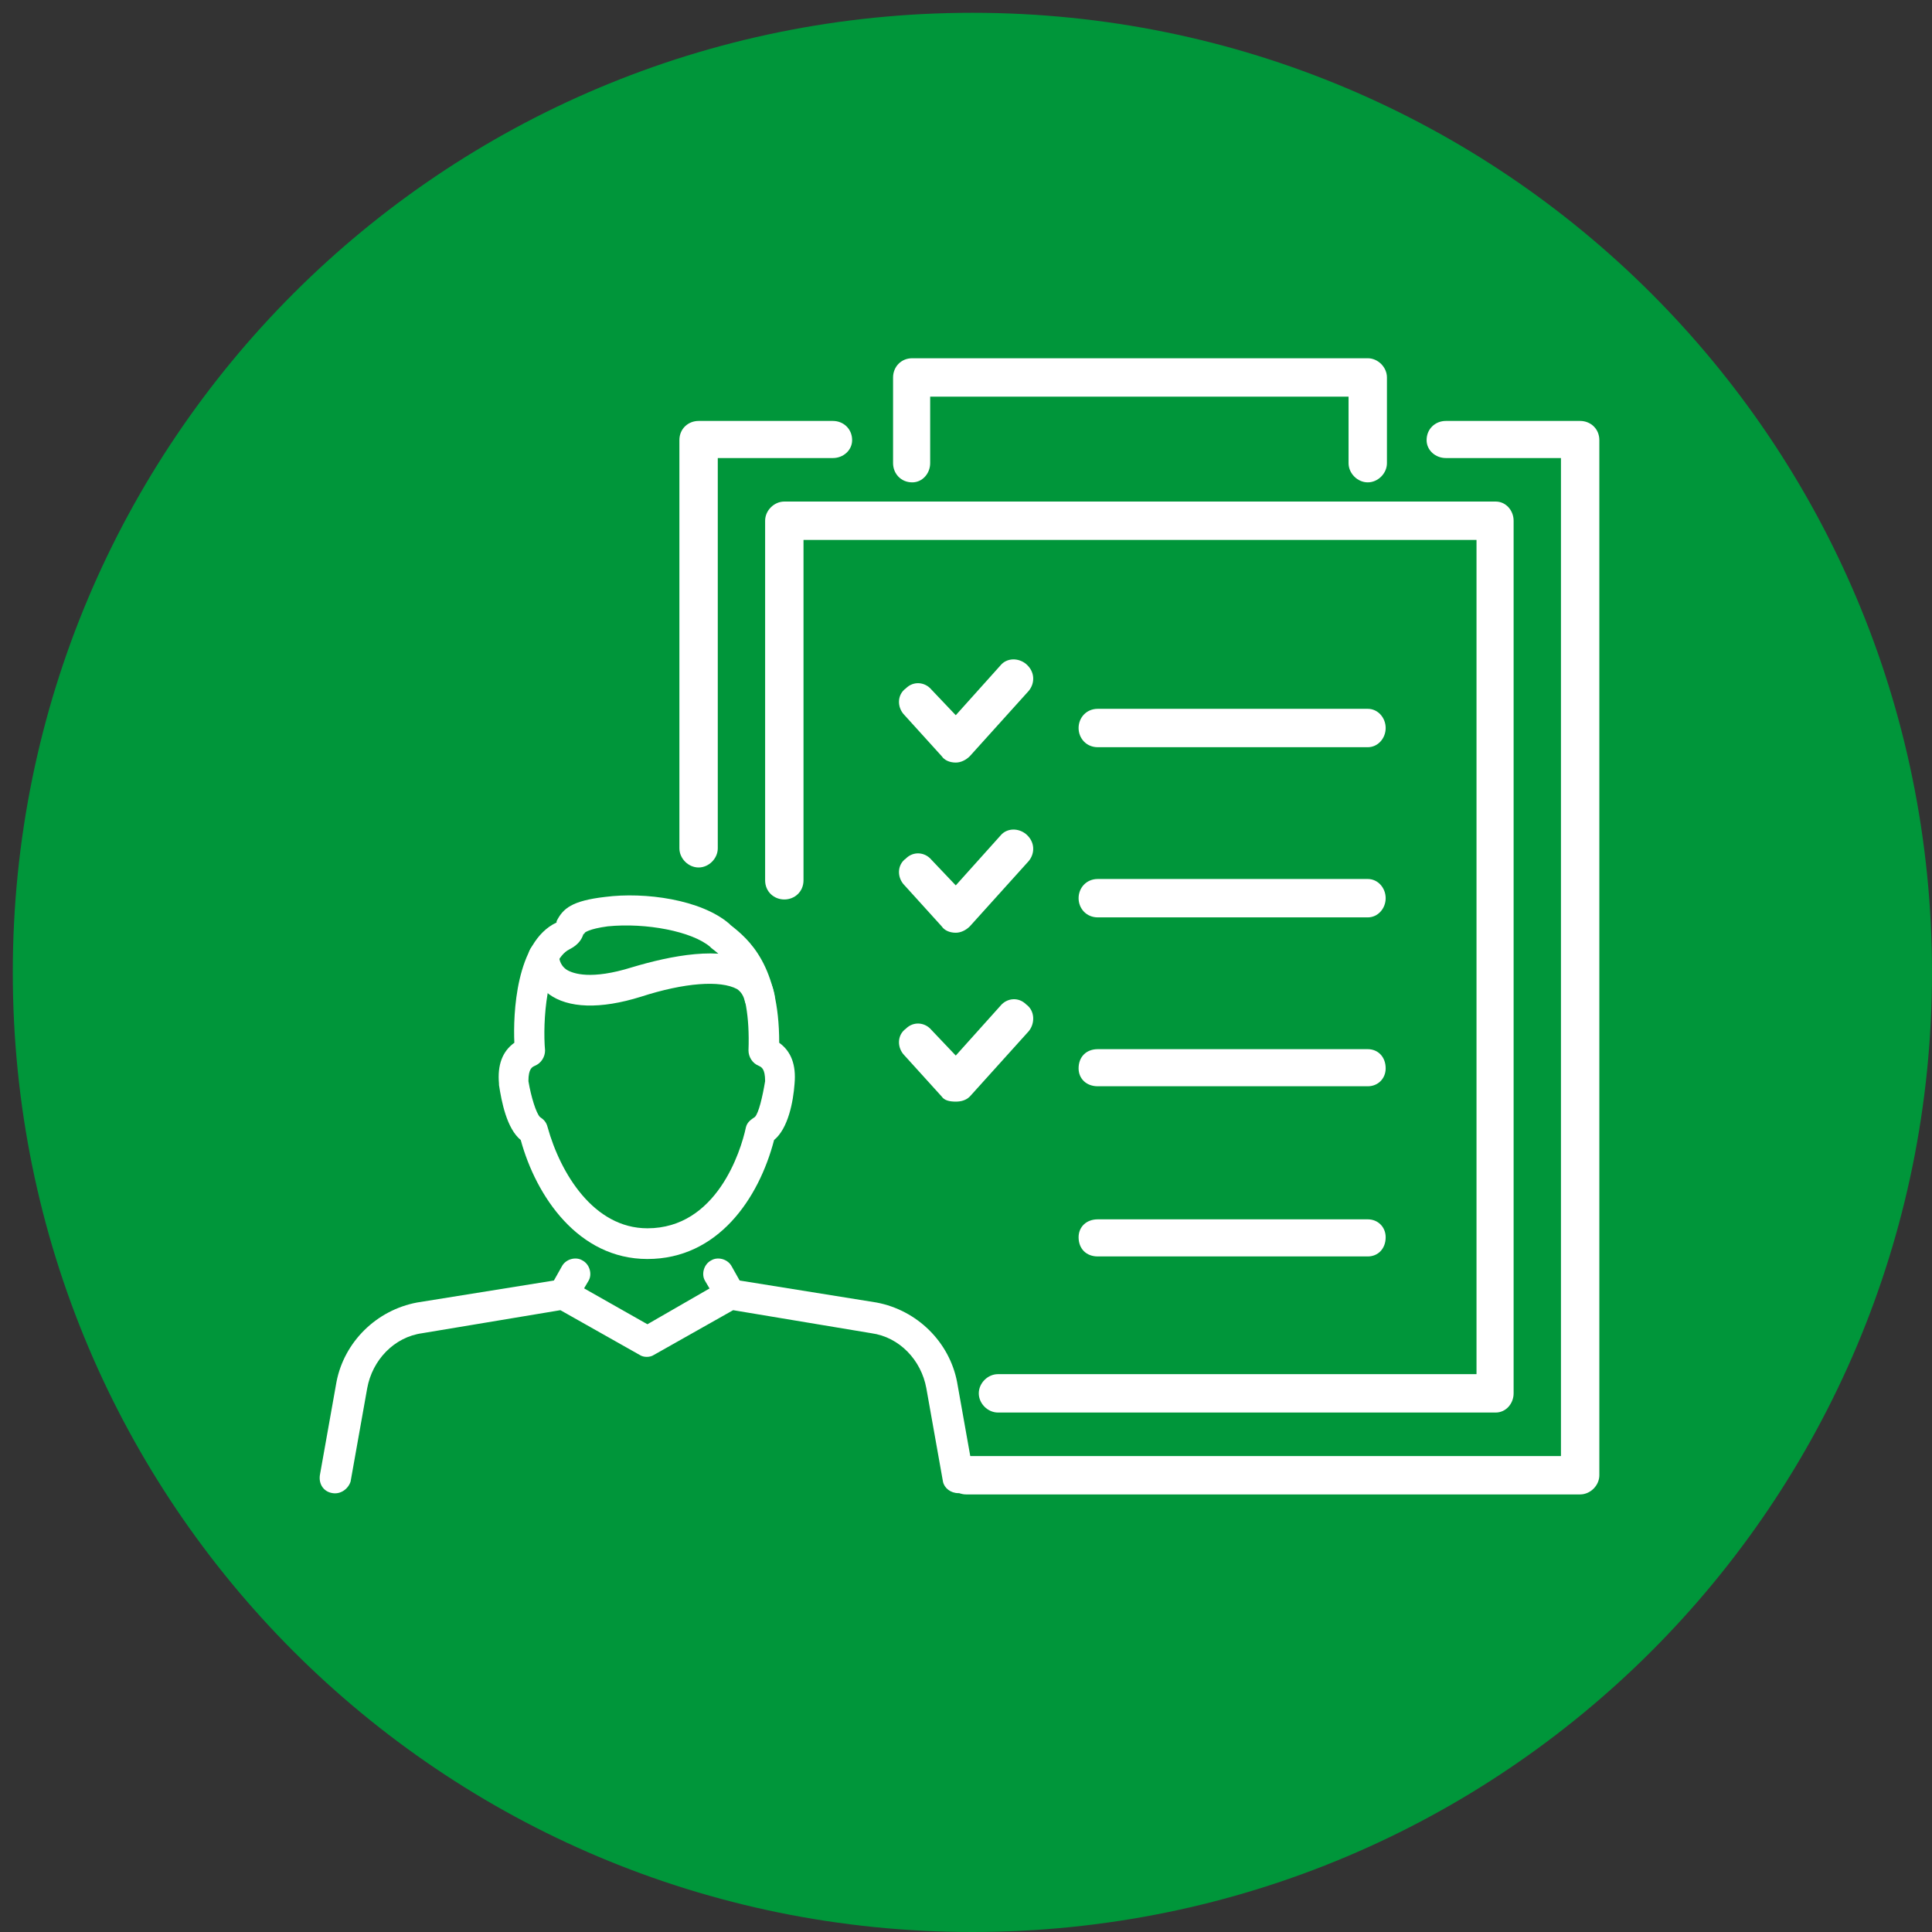
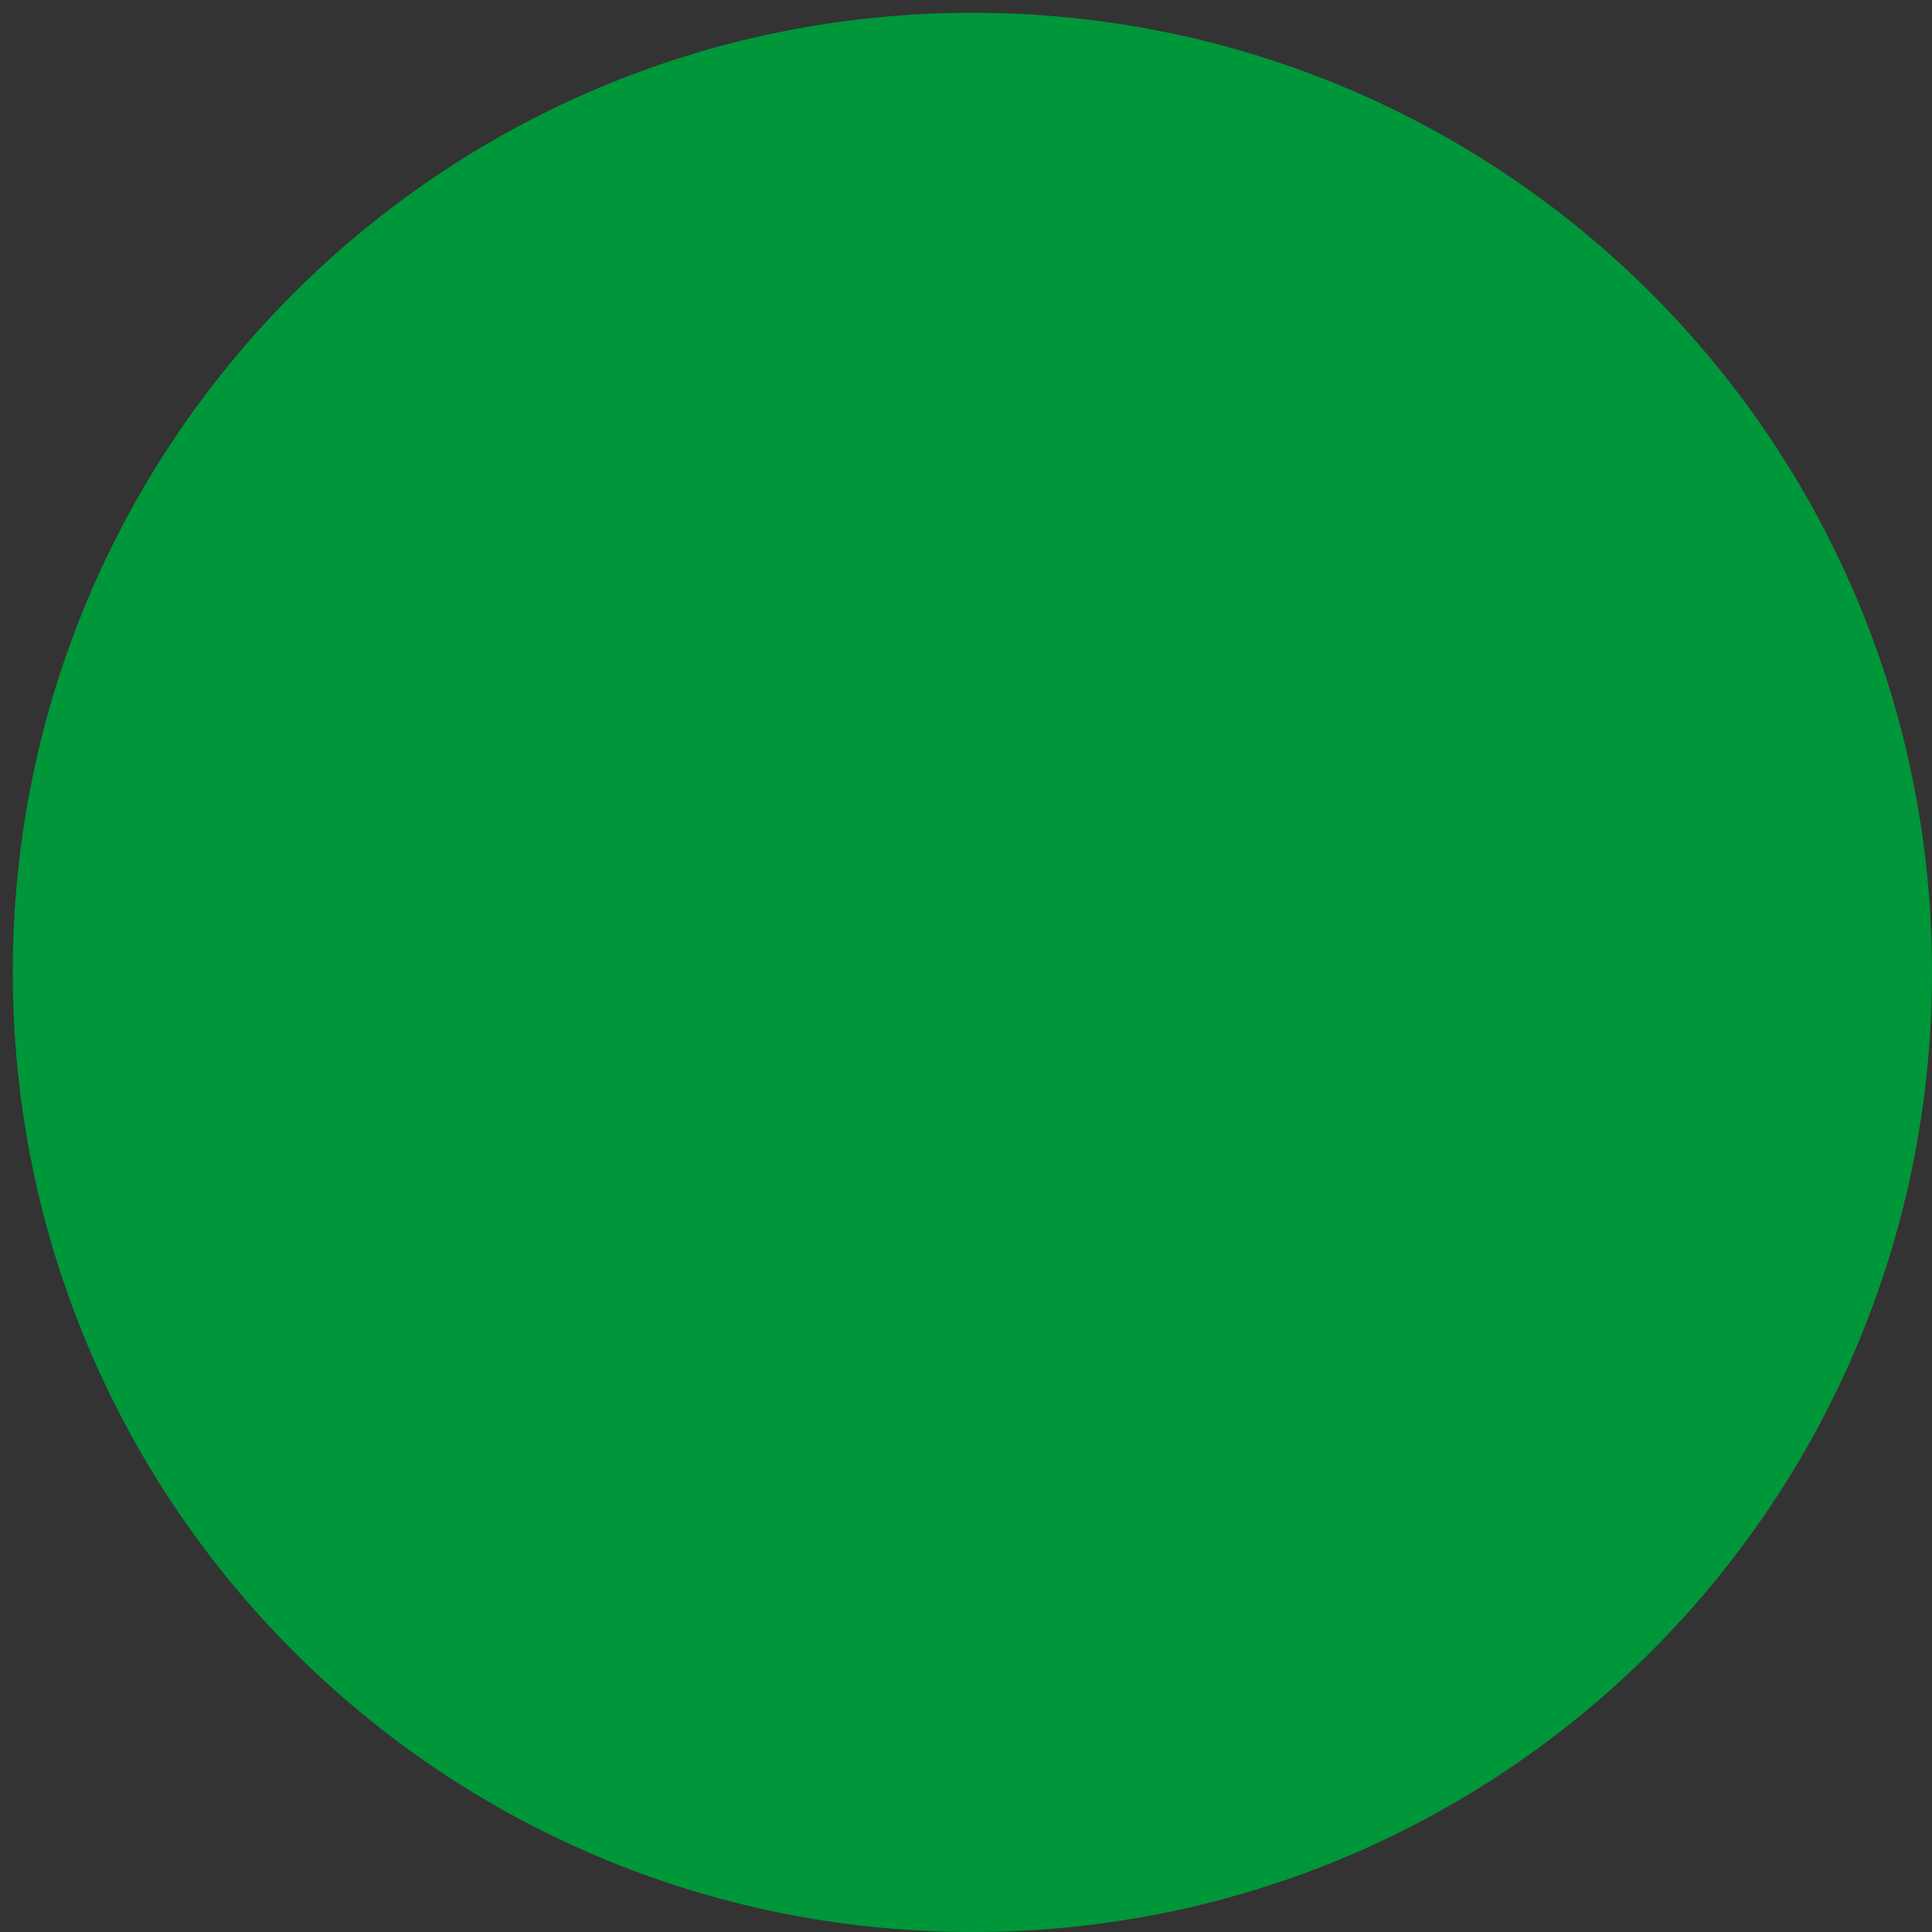
<svg xmlns="http://www.w3.org/2000/svg" version="1.2" viewBox="0 0 151 151" width="151" height="151">
  <rect x="0" y="0" width="151" height="151" fill="#333333" stroke="none" />
  <defs>
    <clipPath clipPathUnits="userSpaceOnUse" id="cp1">
      <path d="m-1080-3924h1366v6537h-1366z" />
    </clipPath>
    <clipPath clipPathUnits="userSpaceOnUse" id="cp2">
-       <path d="m25 28h100v88.76h-100z" />
-     </clipPath>
+       </clipPath>
  </defs>
  <style>.a{fill:#00963a}.b{fill:#fff}</style>
  <g clip-path="url(#cp1)">
    <path class="a" d="m76 151c-41.5 0-75-33.5-75-75 0-41.5 33.5-75 75-75 41.5 0 75 33.5 75 75 0 41.5-33.5 75-75 75z" />
    <g clip-path="url(#cp2)">
      <path class="b" d="m116.9 110.4h-38.9c-0.8 0-1.5-0.7-1.5-1.5 0-0.8 0.7-1.5 1.5-1.5h37.4v-65.2h-52.6v26.6c0 0.9-0.7 1.5-1.5 1.5-0.8 0-1.5-0.6-1.5-1.5v-28.1c0-0.8 0.7-1.5 1.5-1.5h55.6c0.8 0 1.4 0.7 1.4 1.5v68.2c0 0.8-0.6 1.5-1.4 1.5z" />
      <path class="b" d="m54.6 67.8c-0.8 0-1.5-0.7-1.5-1.5v-31.9c0-0.9 0.7-1.5 1.5-1.5h10.5c0.8 0 1.5 0.6 1.5 1.5 0 0.8-0.7 1.4-1.5 1.4h-9v30.5c0 0.8-0.7 1.5-1.5 1.5z" />
      <path class="b" d="m123.5 116.8h-48c-0.8 0-1.5-0.7-1.5-1.5 0-0.8 0.7-1.5 1.5-1.5h46.5v-78h-9c-0.8 0-1.5-0.6-1.5-1.4 0-0.9 0.7-1.5 1.5-1.5h10.5c0.8 0 1.5 0.6 1.5 1.5v80.9c0 0.8-0.7 1.5-1.5 1.5z" />
      <path class="b" d="m106.9 37.7c-0.8 0-1.5-0.7-1.5-1.5v-5.2h-32.7v5.2c0 0.8-0.6 1.5-1.4 1.5-0.9 0-1.5-0.7-1.5-1.5v-6.7c0-0.8 0.6-1.5 1.5-1.5h35.6c0.8 0 1.5 0.7 1.5 1.5v6.7c0 0.8-0.7 1.5-1.5 1.5z" />
      <path class="b" d="m74.7 59.6c-0.5 0-0.9-0.2-1.1-0.5l-2.9-3.2c-0.6-0.6-0.6-1.6 0.1-2.1 0.6-0.6 1.5-0.5 2 0.1l1.9 2 3.5-3.9c0.5-0.6 1.4-0.6 2-0.1 0.7 0.6 0.7 1.5 0.2 2.1l-4.6 5.1c-0.3 0.3-0.7 0.5-1.1 0.5z" />
      <path class="b" d="m106.9 58.4h-21.1c-0.9 0-1.5-0.7-1.5-1.5 0-0.8 0.6-1.5 1.5-1.5h21.1c0.8 0 1.4 0.7 1.4 1.5 0 0.8-0.6 1.5-1.4 1.5z" />
      <path class="b" d="m74.7 72.9c-0.5 0-0.9-0.2-1.1-0.5l-2.9-3.2c-0.6-0.6-0.6-1.6 0.1-2.1 0.6-0.6 1.5-0.5 2 0.1l1.9 2 3.5-3.9c0.5-0.6 1.4-0.6 2-0.1 0.7 0.6 0.7 1.5 0.2 2.1l-4.6 5.1c-0.3 0.3-0.7 0.5-1.1 0.5z" />
      <path class="b" d="m106.9 71.7h-21.1c-0.9 0-1.5-0.7-1.5-1.5 0-0.8 0.6-1.5 1.5-1.5h21.1c0.8 0 1.4 0.7 1.4 1.5 0 0.8-0.6 1.5-1.4 1.5z" />
      <path class="b" d="m74.7 86.1c-0.5 0-0.9-0.1-1.1-0.4l-2.9-3.2c-0.6-0.6-0.6-1.6 0.1-2.1 0.6-0.6 1.5-0.5 2 0.1l1.9 2 3.5-3.9c0.5-0.6 1.4-0.7 2-0.1 0.7 0.5 0.7 1.5 0.2 2.1l-4.6 5.1c-0.3 0.3-0.7 0.4-1.1 0.4z" />
      <path class="b" d="m106.9 84.9h-21.1c-0.9 0-1.5-0.6-1.5-1.4 0-0.9 0.6-1.5 1.5-1.5h21.1c0.8 0 1.4 0.6 1.4 1.5 0 0.8-0.6 1.4-1.4 1.4z" />
-       <path class="b" d="m106.9 98.2h-21.1c-0.9 0-1.5-0.6-1.5-1.5 0-0.8 0.6-1.4 1.5-1.4h21.1c0.8 0 1.4 0.6 1.4 1.4 0 0.9-0.6 1.5-1.4 1.5z" />
      <path class="b" d="m74.9 116.7c-0.6 0-1.1-0.4-1.2-0.9l-1.3-7.3c-0.4-2.2-2.1-4-4.3-4.3l-10.8-1.8-6.2 3.5c-0.3 0.2-0.8 0.2-1.1 0l-6.2-3.5-10.8 1.8c-2.2 0.3-3.9 2.1-4.3 4.3l-1.3 7.3c-0.2 0.6-0.8 1-1.4 0.9-0.7-0.1-1.1-0.7-1-1.4l1.3-7.3c0.6-3.1 3.1-5.6 6.3-6.2l11.2-1.8q0.4-0.1 0.8 0.1l6 3.4 5.9-3.4q0.4-0.2 0.8-0.1l11.2 1.8c3.2 0.6 5.7 3.1 6.3 6.2l1.3 7.3c0.1 0.7-0.3 1.3-1 1.4q-0.1 0-0.2 0z" />
      <path class="b" d="m44 102.4q-0.3 0-0.6-0.2c-0.6-0.3-0.8-1-0.4-1.6l0.9-1.6c0.3-0.6 1.1-0.8 1.6-0.5 0.6 0.3 0.8 1.1 0.5 1.6l-1 1.7c-0.2 0.4-0.6 0.6-1 0.6z" />
      <path class="b" d="m57.1 102.4c-0.4 0-0.8-0.2-1-0.6l-1-1.7c-0.3-0.5-0.1-1.3 0.5-1.6 0.5-0.3 1.3-0.1 1.6 0.5l0.9 1.6c0.4 0.6 0.2 1.3-0.4 1.6q-0.3 0.2-0.6 0.2z" />
      <path fill-rule="evenodd" class="b" d="m50.6 98.4c-5.4 0-8.7-4.9-9.9-9.3-1.1-0.9-1.5-3-1.7-4.3q0-0.1 0-0.1-0.2-2.2 1.2-3.2c-0.1-2.2 0.1-7.9 3.3-9.4q0-0.1 0-0.1c0.5-1 1.2-1.6 3.8-1.9 3.1-0.4 7.5 0.2 9.7 2.1l0.1 0.1c1.4 1.1 3.8 3.1 3.8 9.2q1.4 1 1.2 3.2c-0.1 1.4-0.5 3.5-1.6 4.4-1.2 4.6-4.4 9.3-9.9 9.3zm-8.4-11.1c0.3 0.2 0.5 0.4 0.6 0.8 1 3.6 3.6 7.9 7.8 7.9 5.4 0 7.3-6 7.7-7.9 0.1-0.4 0.4-0.6 0.7-0.8 0.3-0.3 0.6-1.6 0.8-2.8 0-1-0.3-1.1-0.5-1.2-0.5-0.2-0.8-0.7-0.8-1.2 0.2-5.5-1.6-7-2.9-8l-0.1-0.1c-1.4-1.2-5-1.9-8-1.6-1.5 0.2-1.8 0.5-1.8 0.5 0 0 0 0.1-0.1 0.1-0.1 0.3-0.3 0.8-1.1 1.2-1.8 0.9-2.1 5.7-1.9 7.9 0 0.5-0.3 1-0.8 1.2-0.2 0.1-0.5 0.2-0.5 1.2 0.2 1.2 0.6 2.5 0.9 2.8zm-0.1 0z" />
      <path fill-rule="evenodd" class="b" d="m59.4 79.1c-0.6 0-1.1-0.4-1.2-0.9-0.1-0.4-0.3-0.7-0.6-0.9-1.3-0.7-4.1-0.5-7.5 0.6-3.2 1-5.7 0.9-7.2-0.2-1.5-1.2-1.6-2.8-1.6-3 0-0.6 0.6-1.2 1.2-1.2 0.7 0 1.2 0.6 1.2 1.2 0 0.1 0 0.7 0.6 1.1 0.5 0.3 1.9 0.8 5.1-0.2 3-0.9 7-1.7 9.3-0.4 1 0.6 1.6 1.4 1.8 2.4 0.2 0.7-0.2 1.3-0.9 1.4q-0.1 0.1-0.2 0.1zm-15.7-4.4z" />
    </g>
  </g>
</svg>